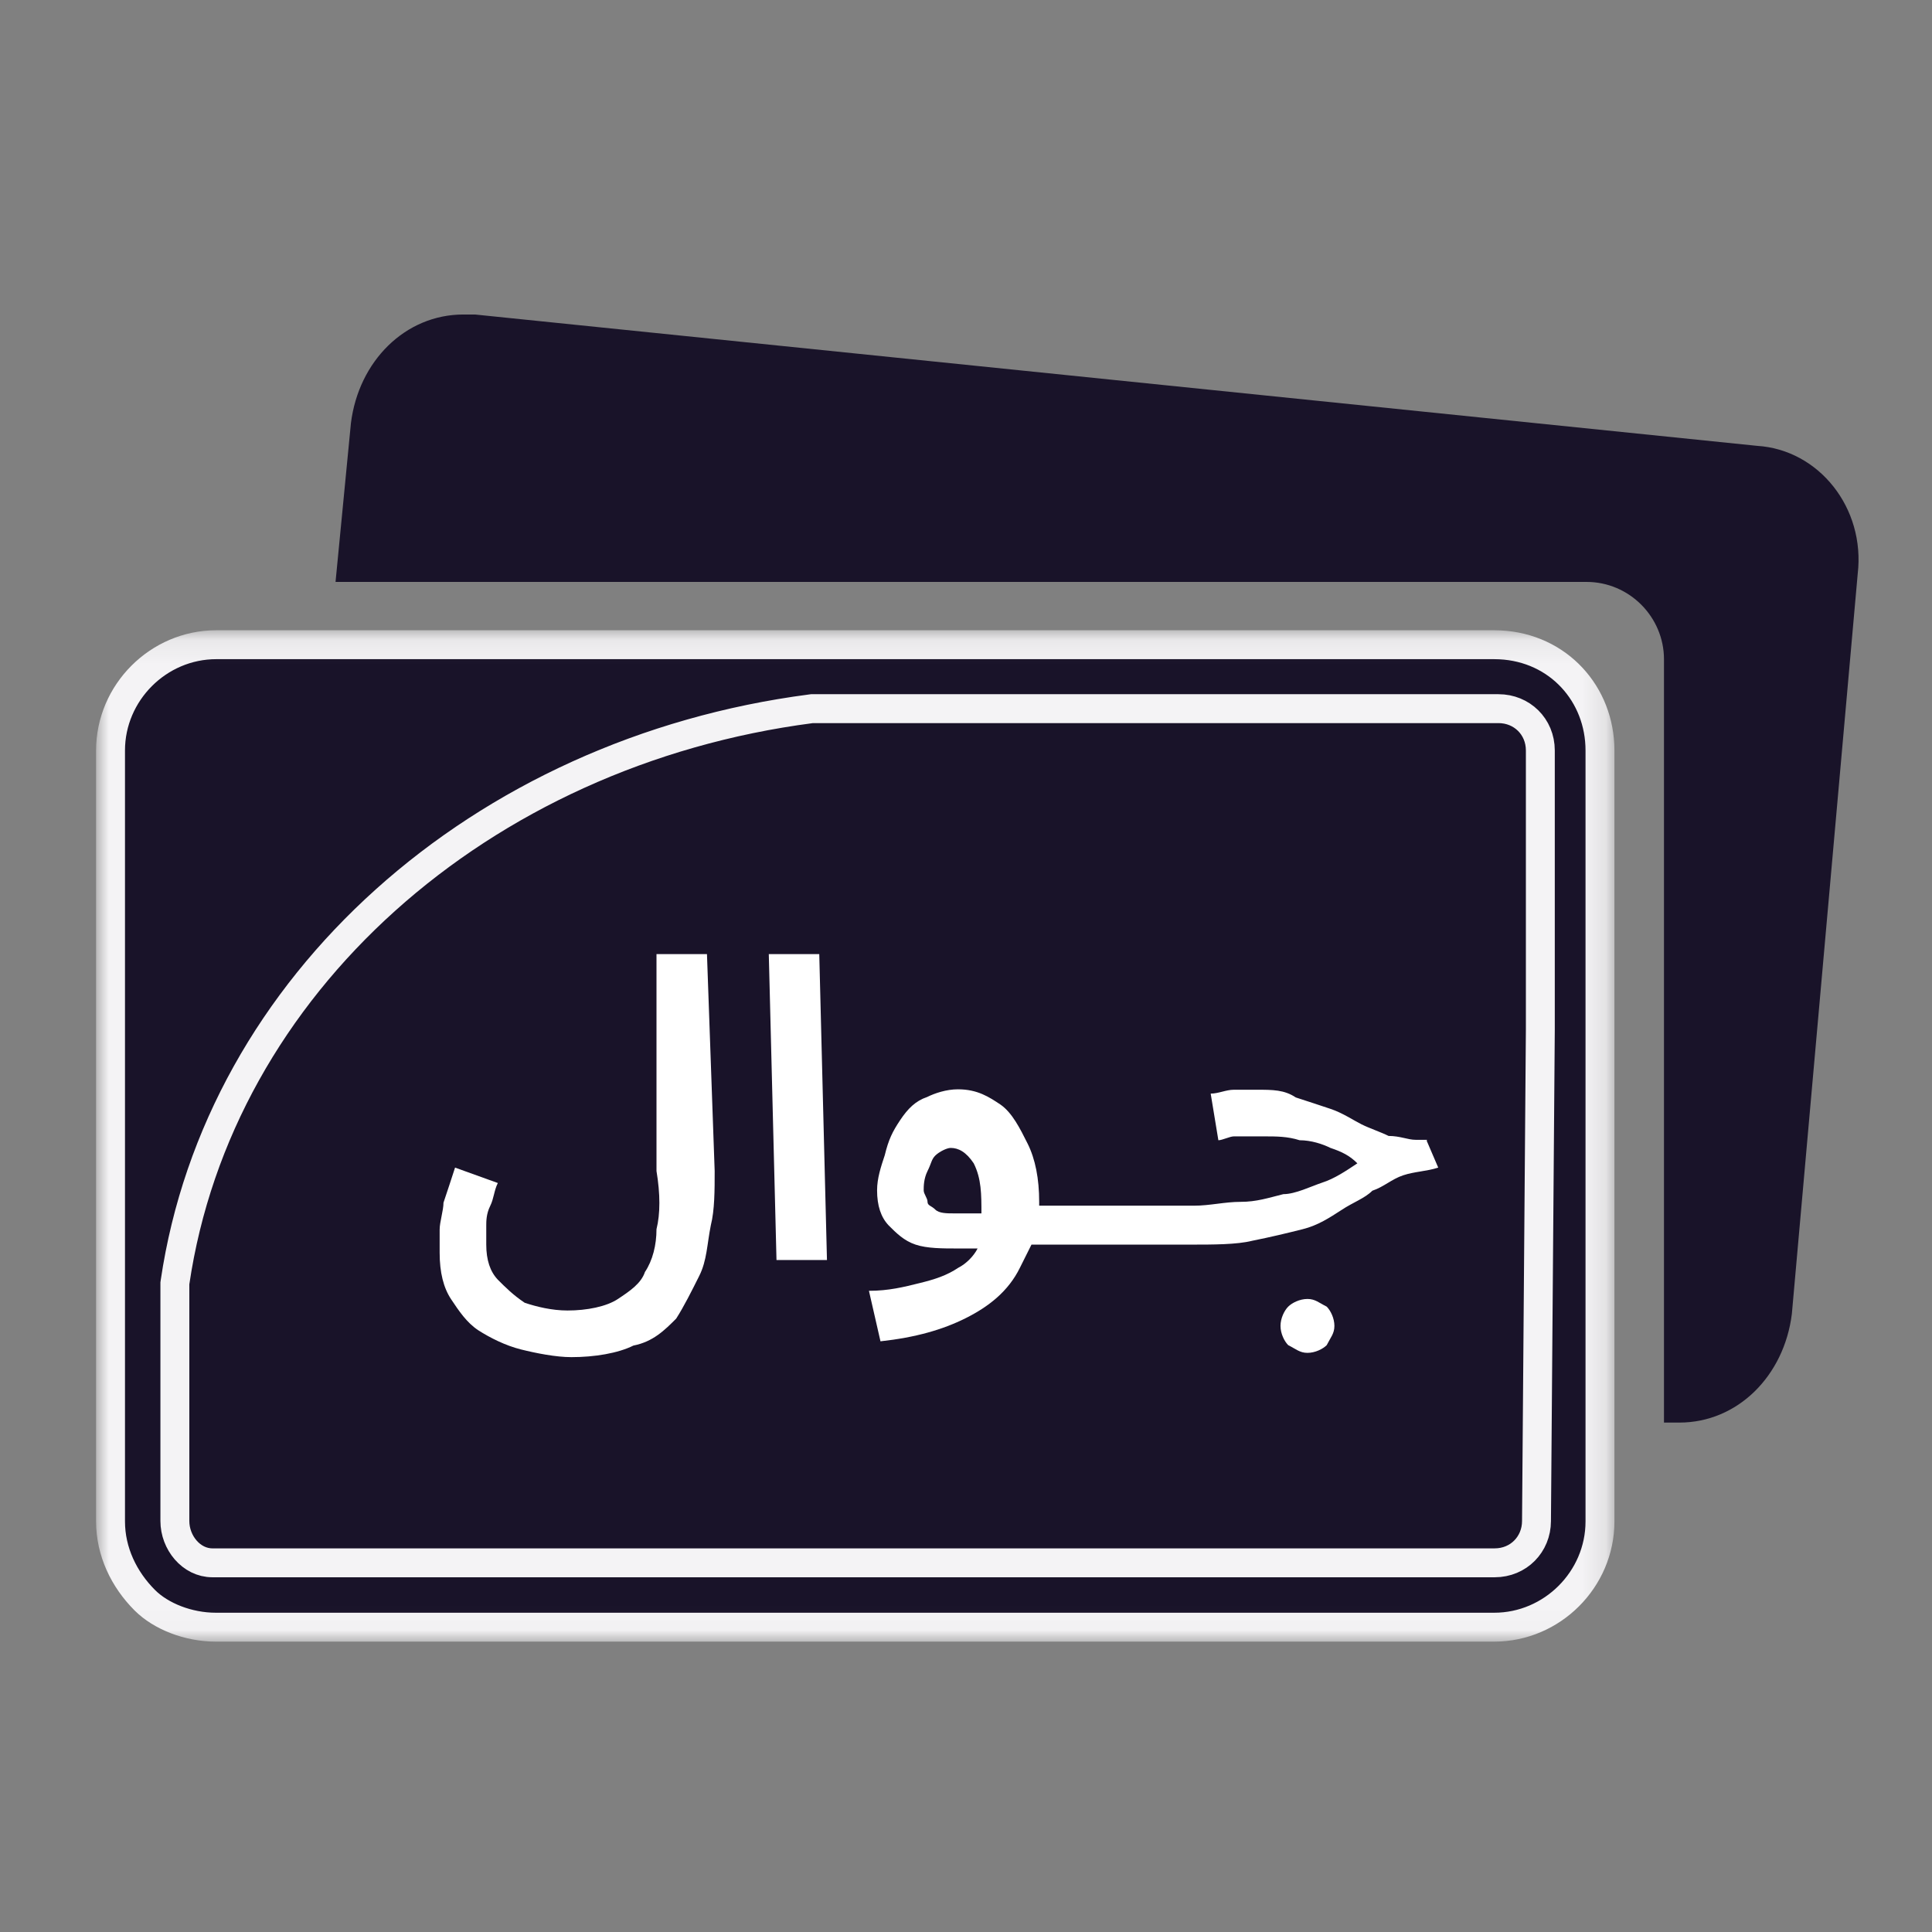
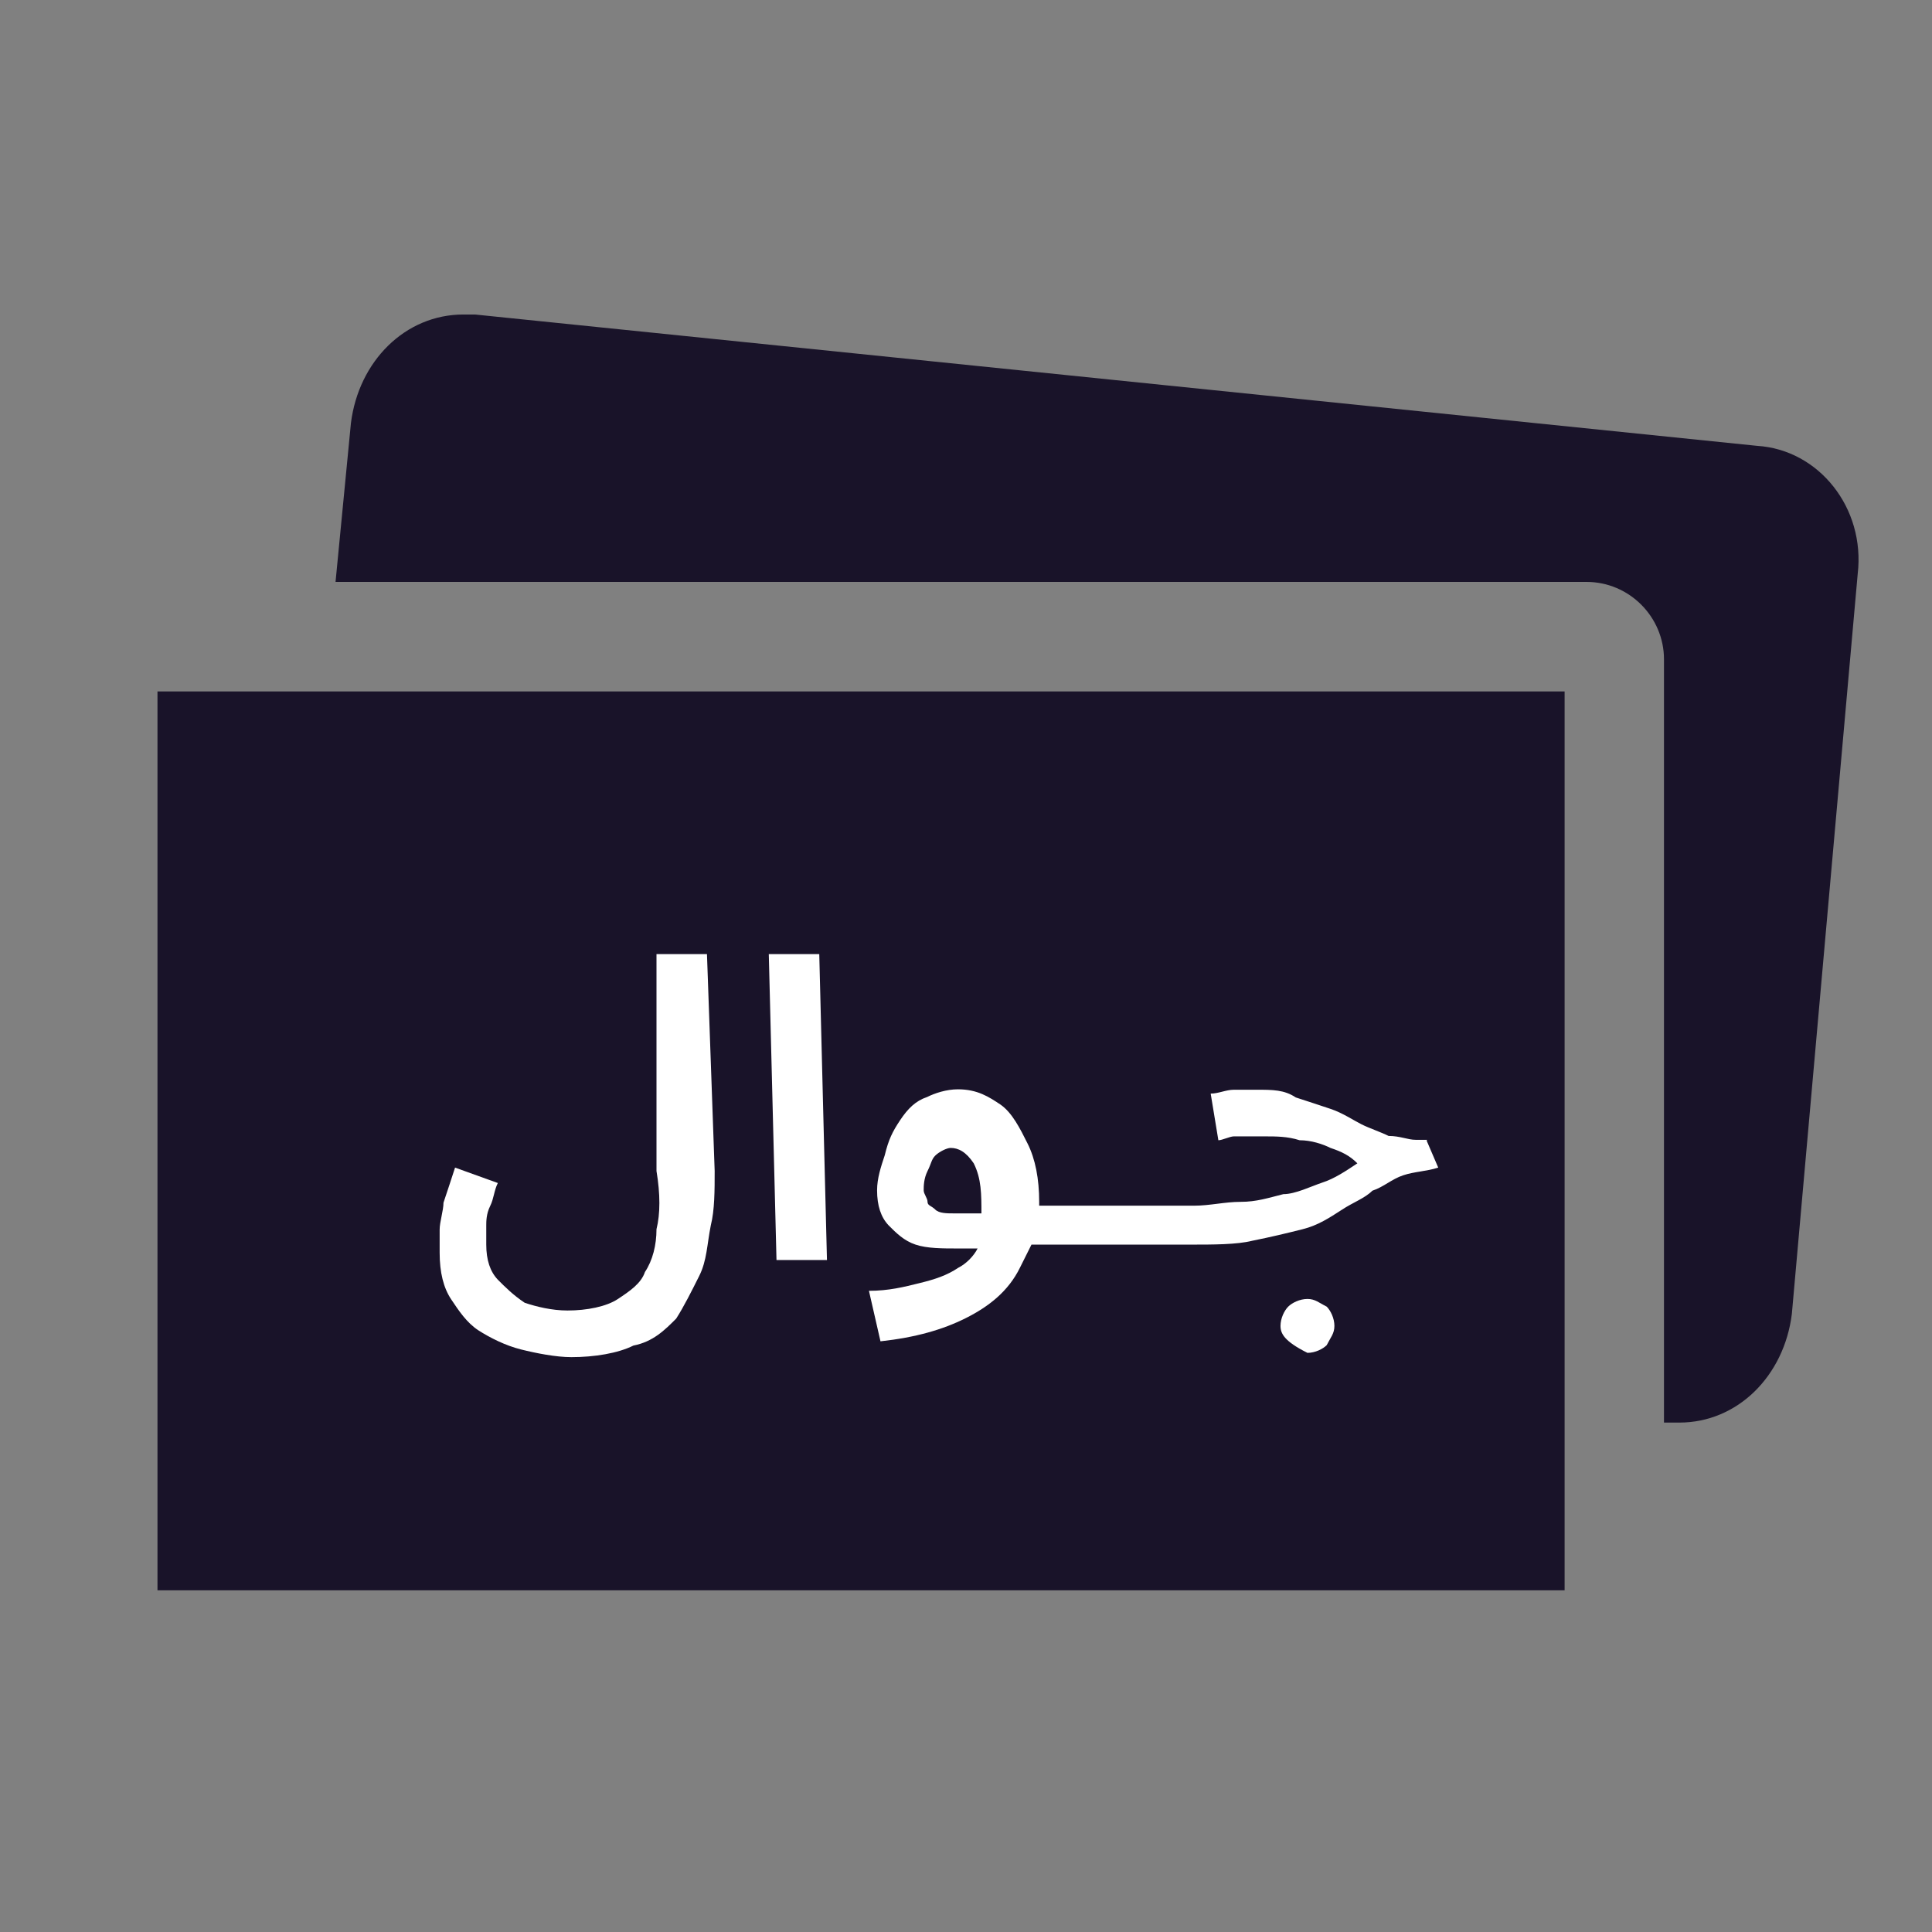
<svg xmlns="http://www.w3.org/2000/svg" width="80" height="80" viewBox="0 0 80 80" fill="none">
  <rect x="0" y="0" width="80" height="80" fill="#808080" stroke="none" />
  <path d="M64.787 28.631H6.521L6.521 65.851H64.787V28.631Z" fill="#191329" />
  <path d="M68.902 55.381V58.906H69.539C71.948 58.906 73.878 56.975 74.197 54.406L76.924 23.759C77.243 21.031 75.313 18.622 72.763 18.462L19.667 13.023H19.189C16.78 13.023 14.85 14.954 14.531 17.523L13.894 24.096H65.696C67.467 24.096 68.902 25.548 68.902 27.302V55.381Z" fill="#191329" />
  <path d="M34.243 52.174H32.153L31.834 39.508H33.924L34.243 52.174Z" fill="white" />
  <path d="M29.593 48.489C29.593 49.287 29.593 50.102 29.433 50.739C29.274 51.536 29.274 52.192 28.955 52.83C28.636 53.468 28.317 54.105 27.999 54.601C27.521 55.08 27.042 55.558 26.228 55.717C25.59 56.036 24.616 56.196 23.66 56.196C23.022 56.196 22.207 56.036 21.57 55.877C20.932 55.717 20.295 55.398 19.799 55.08C19.321 54.761 19.002 54.282 18.683 53.804C18.364 53.326 18.205 52.688 18.205 51.873V50.916C18.205 50.598 18.364 50.119 18.364 49.8C18.524 49.322 18.683 48.844 18.843 48.348L20.614 48.986C20.454 49.304 20.454 49.623 20.295 49.942C20.135 50.261 20.135 50.58 20.135 50.739V51.536C20.135 52.174 20.295 52.653 20.614 52.989C20.932 53.308 21.251 53.627 21.729 53.946C22.207 54.105 22.845 54.265 23.5 54.265C24.297 54.265 25.112 54.105 25.59 53.786C26.068 53.468 26.547 53.149 26.706 52.67C27.025 52.192 27.184 51.554 27.184 50.899C27.343 50.261 27.343 49.446 27.184 48.489V39.508H29.274L29.593 48.489Z" fill="white" />
-   <path fill-rule="evenodd" clip-rule="evenodd" d="M55.255 54.903C55.255 55.222 55.096 55.381 54.936 55.7C54.777 55.859 54.458 56.019 54.139 56.019C53.82 56.019 53.661 55.859 53.342 55.7C53.183 55.54 53.023 55.222 53.023 54.903C53.023 54.584 53.183 54.265 53.342 54.105C53.502 53.946 53.82 53.787 54.139 53.787C54.458 53.787 54.618 53.946 54.936 54.105C55.096 54.265 55.255 54.584 55.255 54.903Z" fill="white" />
+   <path fill-rule="evenodd" clip-rule="evenodd" d="M55.255 54.903C55.255 55.222 55.096 55.381 54.936 55.7C54.777 55.859 54.458 56.019 54.139 56.019C53.183 55.54 53.023 55.222 53.023 54.903C53.023 54.584 53.183 54.265 53.342 54.105C53.502 53.946 53.82 53.787 54.139 53.787C54.458 53.787 54.618 53.946 54.936 54.105C55.096 54.265 55.255 54.584 55.255 54.903Z" fill="white" />
  <path fill-rule="evenodd" clip-rule="evenodd" d="M59.093 47.197H58.615C58.296 47.197 57.977 47.037 57.499 47.037C57.18 46.878 56.702 46.718 56.383 46.559C56.065 46.4 55.587 46.081 55.108 45.921C54.63 45.762 54.152 45.602 53.656 45.443C53.178 45.124 52.7 45.124 52.044 45.124H51.088C50.769 45.124 50.45 45.284 50.132 45.284L50.45 47.215C50.61 47.215 50.929 47.055 51.088 47.055H52.363C52.841 47.055 53.319 47.055 53.815 47.215C54.294 47.215 54.772 47.374 55.091 47.533C55.569 47.693 55.888 47.852 56.206 48.171C55.728 48.49 55.25 48.809 54.754 48.968C54.276 49.128 53.638 49.447 53.142 49.447C52.505 49.606 52.027 49.766 51.371 49.766C50.716 49.766 50.096 49.925 49.441 49.925H43.03V49.766C43.03 48.809 42.87 47.994 42.552 47.356C42.233 46.718 41.914 46.081 41.436 45.744C40.958 45.425 40.48 45.106 39.665 45.106C39.187 45.106 38.709 45.266 38.39 45.425C37.912 45.585 37.593 45.904 37.274 46.382C36.955 46.86 36.796 47.179 36.636 47.835C36.477 48.313 36.318 48.791 36.318 49.287C36.318 49.925 36.477 50.403 36.796 50.74C37.115 51.059 37.433 51.378 37.912 51.537C38.39 51.697 39.027 51.697 39.683 51.697H40.48C40.32 52.015 40.001 52.334 39.683 52.494C39.205 52.813 38.726 52.972 38.071 53.132C37.433 53.291 36.796 53.45 35.981 53.45L36.459 55.541C37.912 55.381 39.027 55.062 39.984 54.584C40.94 54.106 41.755 53.468 42.233 52.494C42.392 52.175 42.552 51.856 42.711 51.537H49.282C50.238 51.537 51.212 51.537 51.85 51.378C52.647 51.218 53.302 51.059 53.939 50.899C54.577 50.74 55.055 50.421 55.551 50.102C56.029 49.783 56.507 49.624 56.826 49.305C57.304 49.145 57.623 48.827 58.101 48.667C58.58 48.508 59.058 48.508 59.554 48.348L59.075 47.232L59.093 47.197ZM40.639 50.244H39.523C39.205 50.244 38.886 50.244 38.726 50.084C38.567 49.925 38.407 49.925 38.407 49.766C38.407 49.606 38.248 49.447 38.248 49.287C38.248 49.128 38.248 48.809 38.407 48.49C38.567 48.171 38.567 48.012 38.726 47.852C38.886 47.693 39.205 47.533 39.364 47.533C39.683 47.533 40.001 47.693 40.32 48.171C40.639 48.809 40.639 49.447 40.639 50.262V50.244Z" fill="white" />
  <mask id="mask0_2_501" style="mask-type:luminance" maskUnits="userSpaceOnUse" x="3" y="26" width="64" height="42">
-     <path d="M66.85 26.098H3.979L3.979 67.977H66.85V26.098Z" fill="white" />
-   </mask>
+     </mask>
  <g mask="url(#mask0_2_501)">
    <path d="M8.955 26.696H61.873L62.109 26.702C64.529 26.82 66.252 28.74 66.252 31.075V62.999C66.252 65.397 64.27 67.378 61.873 67.378H8.938C7.798 67.378 6.664 66.93 5.995 66.261C5.133 65.398 4.577 64.251 4.577 62.999L4.577 31.075C4.577 28.678 6.558 26.696 8.955 26.696ZM33.584 29.349C19.887 31.131 9.064 40.778 7.247 53.097L7.241 53.141V62.981C7.241 63.875 7.918 64.713 8.796 64.713H61.891C62.881 64.713 63.621 63.945 63.623 62.985L63.782 42.626V31.075C63.782 30.084 63.013 29.344 62.051 29.344H33.622L33.584 29.349Z" fill="#191329" stroke="#F4F3F5" stroke-width="1.197" />
  </g>
</svg>